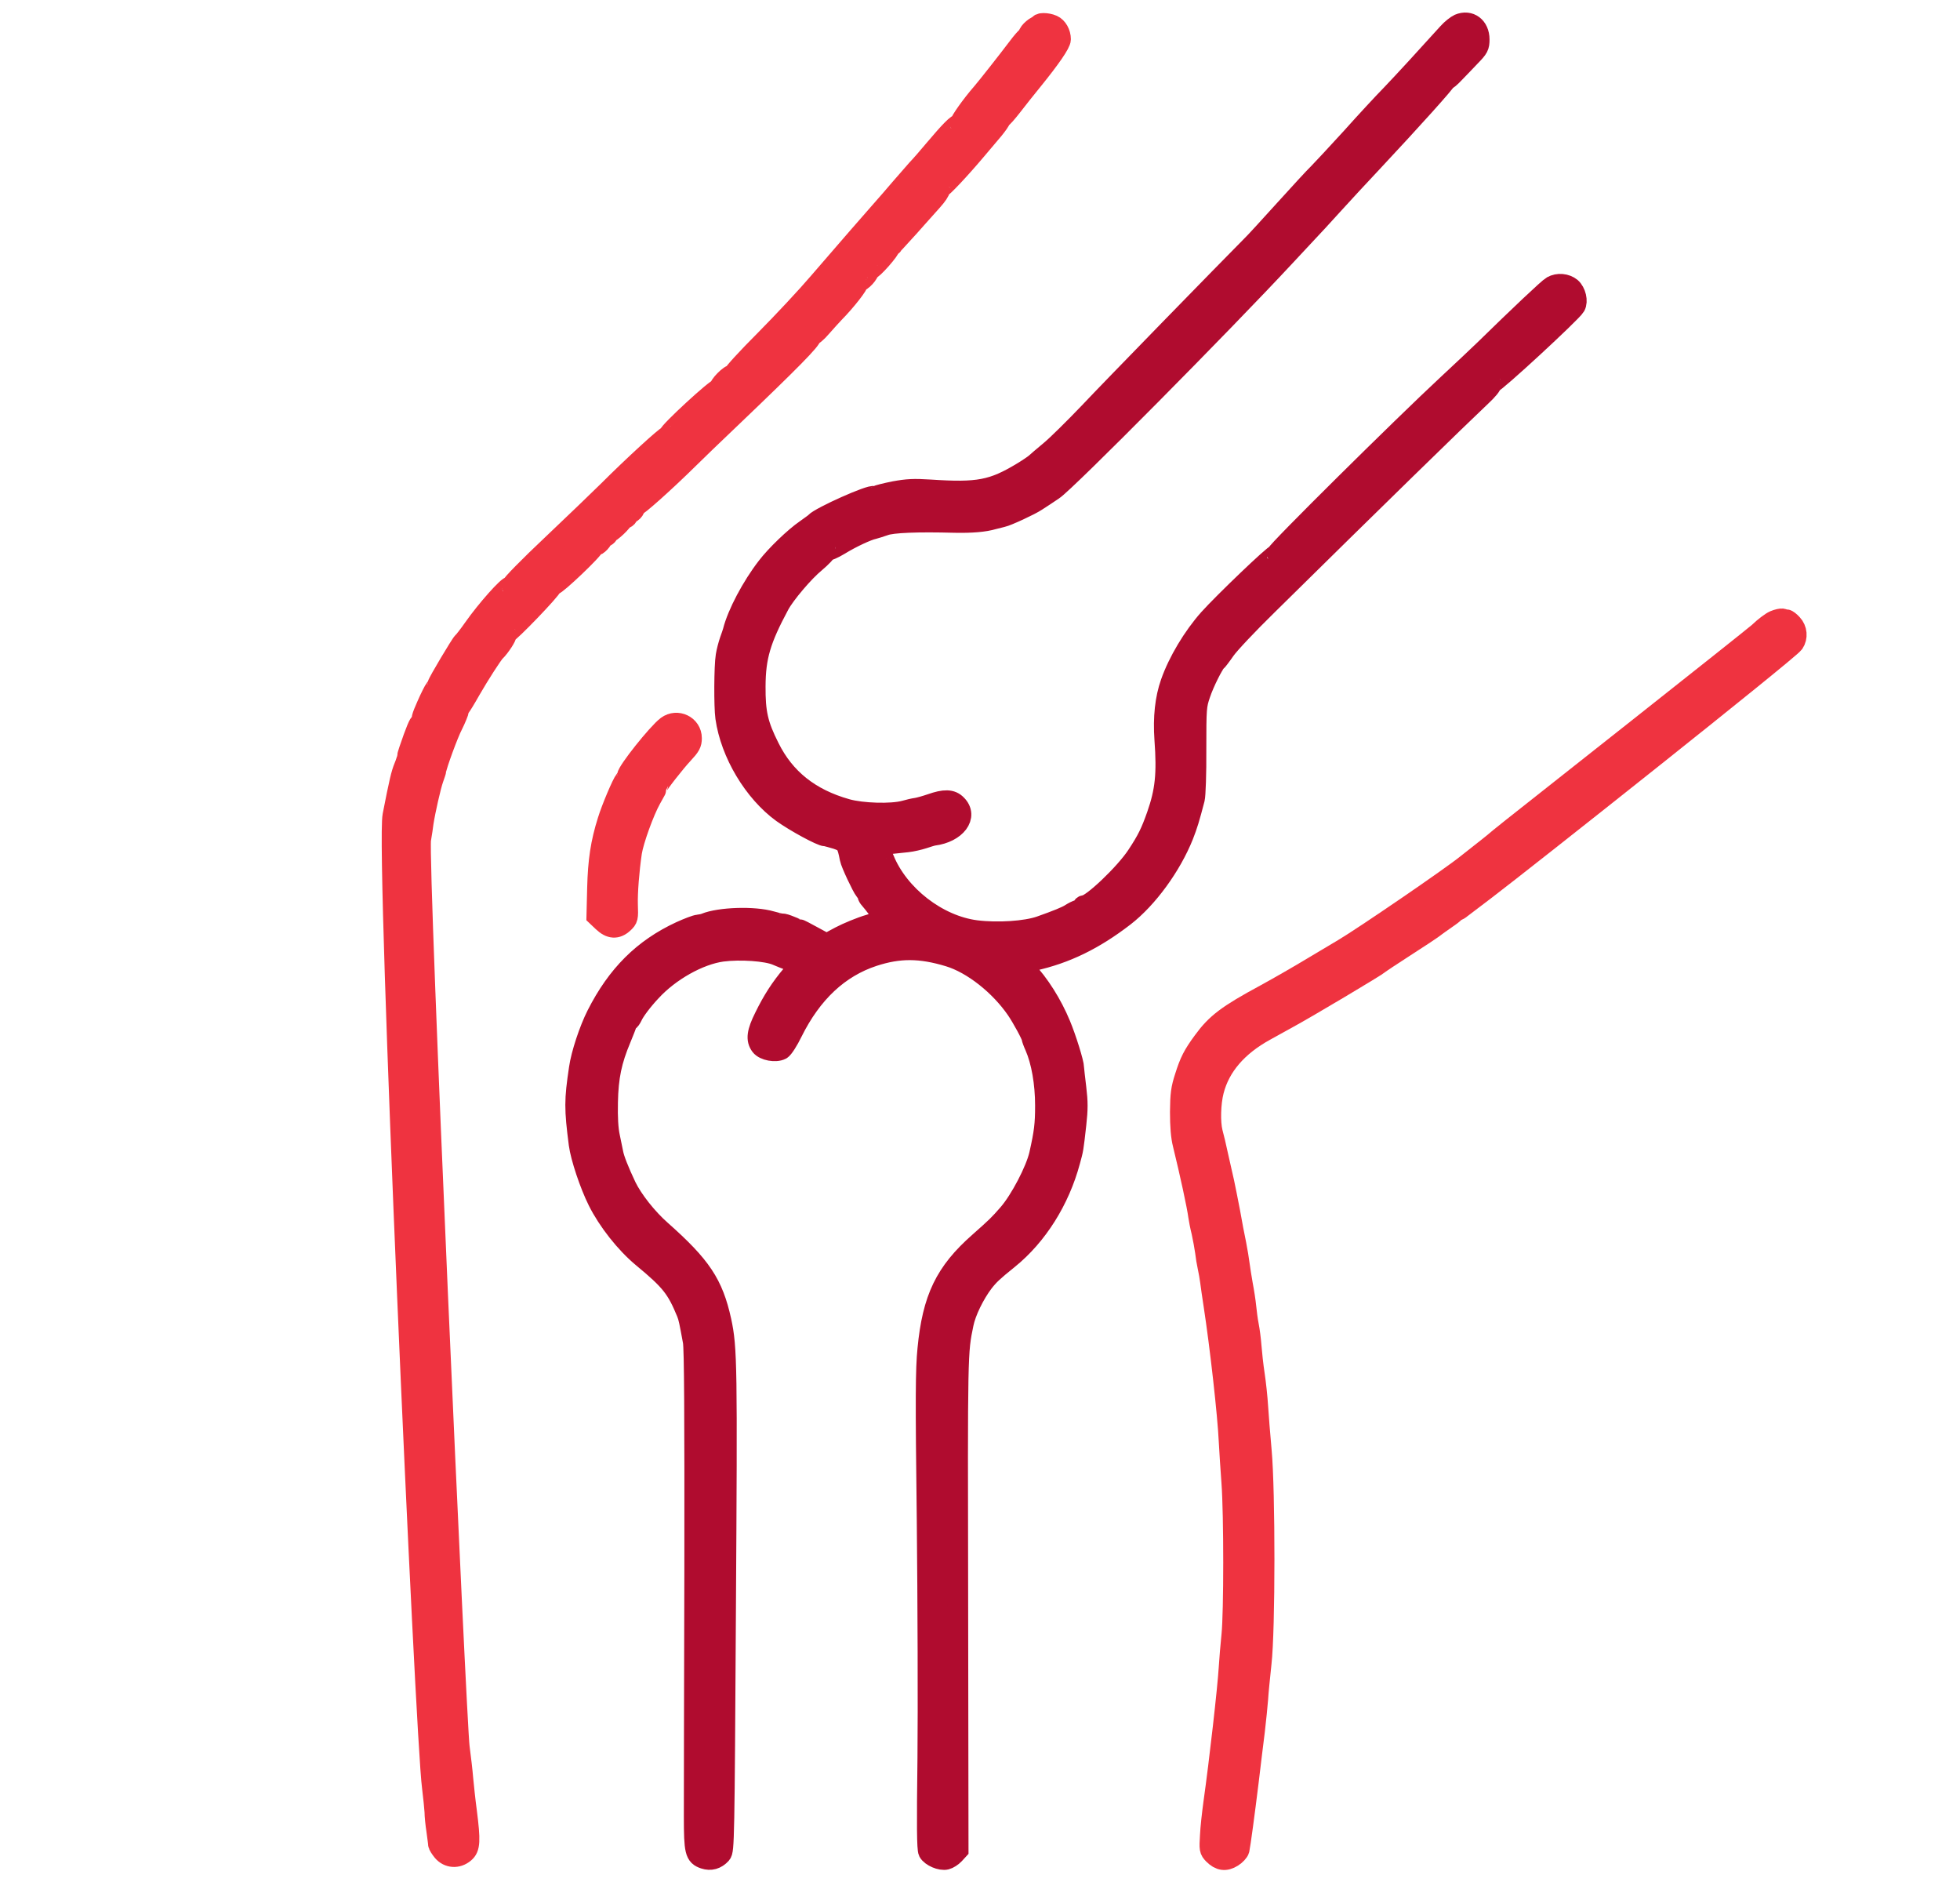
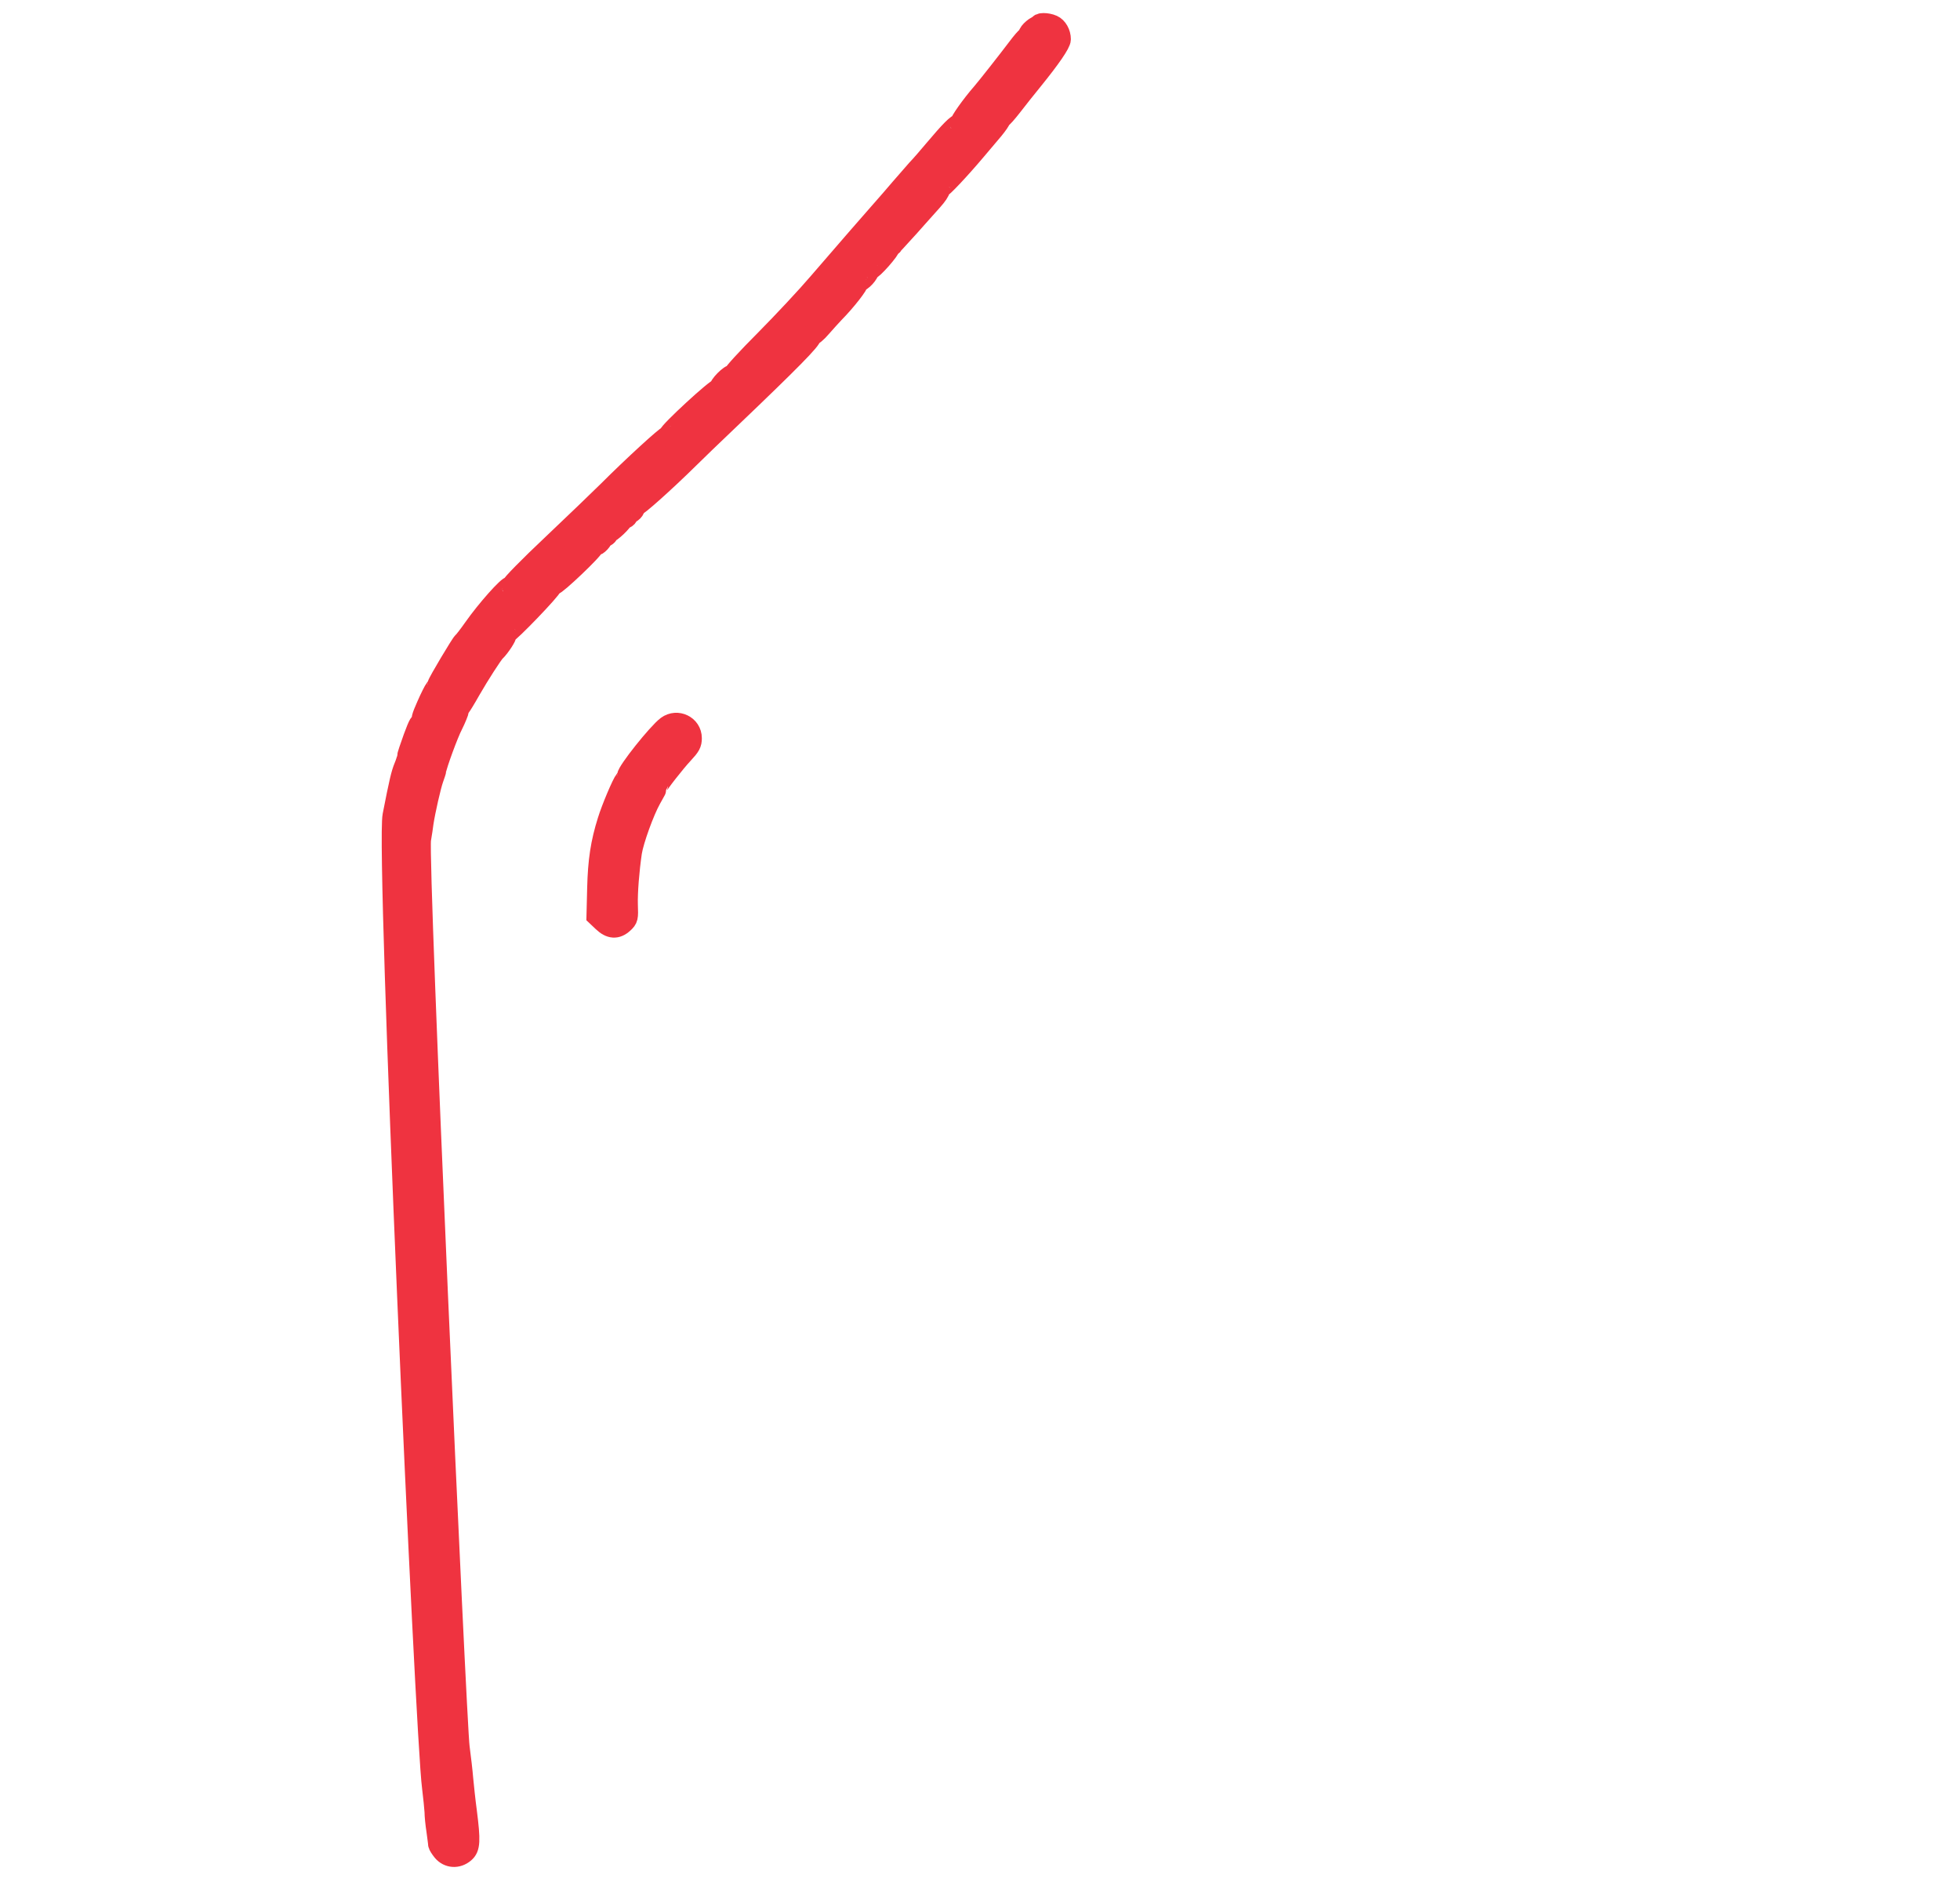
<svg xmlns="http://www.w3.org/2000/svg" width="25" height="24" viewBox="0 0 64 64" fill="none">
-   <path d="M48.29 0.823C48.203 0.863 48.036 0.996 47.927 1.117C47.184 1.94 46.401 2.792 45.998 3.213C45.733 3.483 45.123 4.14 44.64 4.681C44.15 5.216 43.644 5.763 43.517 5.89C43.384 6.017 42.872 6.575 42.371 7.128C41.87 7.68 41.358 8.245 41.225 8.371C40.425 9.177 36.458 13.242 35.71 14.037C35.209 14.561 34.621 15.142 34.391 15.332C34.161 15.522 33.936 15.718 33.884 15.764C33.833 15.81 33.637 15.943 33.447 16.058C32.428 16.674 31.944 16.766 30.297 16.657C29.75 16.622 29.526 16.634 29.088 16.714C28.795 16.772 28.524 16.841 28.49 16.864C28.455 16.893 28.415 16.898 28.397 16.881C28.311 16.8 26.572 17.578 26.394 17.773C26.377 17.791 26.238 17.9 26.077 18.01C25.691 18.274 25.058 18.885 24.759 19.276C24.241 19.944 23.751 20.871 23.601 21.464C23.59 21.51 23.538 21.66 23.492 21.787C23.446 21.919 23.383 22.155 23.36 22.305C23.302 22.644 23.296 24.038 23.348 24.401C23.521 25.621 24.31 26.934 25.277 27.636C25.72 27.953 26.601 28.431 26.745 28.431C26.785 28.431 26.952 28.477 27.125 28.529C27.442 28.638 27.482 28.69 27.58 29.197C27.609 29.358 27.989 30.164 28.087 30.285C28.138 30.342 28.179 30.411 28.179 30.44C28.179 30.469 28.213 30.532 28.253 30.573C28.38 30.711 28.754 31.212 28.754 31.252C28.754 31.269 28.518 31.361 28.23 31.448C27.937 31.534 27.494 31.718 27.24 31.851L26.78 32.098L26.325 31.851C26.077 31.713 25.853 31.597 25.824 31.597C25.795 31.597 25.674 31.551 25.553 31.5C25.427 31.448 25.306 31.407 25.277 31.419C25.254 31.425 25.081 31.384 24.903 31.333C24.315 31.16 23.146 31.2 22.651 31.402C22.605 31.425 22.502 31.442 22.421 31.453C22.34 31.459 22.07 31.563 21.817 31.678C20.55 32.265 19.657 33.152 18.966 34.517C18.713 35.017 18.437 35.846 18.368 36.336C18.206 37.424 18.206 37.695 18.362 38.91C18.42 39.353 18.73 40.286 19.007 40.838C19.346 41.518 19.945 42.278 20.521 42.756C21.488 43.556 21.684 43.809 22.03 44.65C22.093 44.811 22.116 44.926 22.243 45.617C22.289 45.859 22.3 48.162 22.294 53.332C22.283 57.386 22.277 61.186 22.277 61.773C22.277 62.965 22.312 63.103 22.623 63.206C22.836 63.276 23.031 63.224 23.193 63.045C23.296 62.93 23.302 62.614 23.348 54.76C23.4 46.435 23.394 45.842 23.193 44.915C22.916 43.66 22.513 43.055 21.149 41.846C20.677 41.431 20.187 40.81 19.963 40.349C19.715 39.825 19.554 39.416 19.519 39.221C19.502 39.128 19.45 38.875 19.404 38.662C19.346 38.397 19.323 38.006 19.335 37.482C19.352 36.618 19.467 36.071 19.784 35.317C19.876 35.092 19.968 34.862 19.986 34.804C20.003 34.753 20.037 34.706 20.061 34.706C20.084 34.706 20.13 34.637 20.17 34.557C20.245 34.384 20.521 34.016 20.809 33.711C21.442 33.02 22.438 32.461 23.227 32.352C23.843 32.271 24.747 32.334 25.087 32.484C25.191 32.53 25.398 32.611 25.547 32.668C25.697 32.72 25.83 32.783 25.847 32.801C25.858 32.824 25.743 32.985 25.593 33.158C25.225 33.595 24.954 34.01 24.672 34.586C24.413 35.104 24.384 35.351 24.54 35.559C24.661 35.72 25.047 35.789 25.236 35.691C25.306 35.651 25.473 35.392 25.616 35.098C26.279 33.762 27.2 32.899 28.374 32.513C29.255 32.225 29.975 32.231 30.942 32.524C31.743 32.766 32.675 33.503 33.24 34.327C33.43 34.603 33.764 35.219 33.764 35.294C33.764 35.317 33.81 35.449 33.873 35.587C34.092 36.088 34.224 36.831 34.224 37.597C34.224 38.236 34.19 38.512 34.023 39.255C33.902 39.796 33.366 40.821 32.963 41.282C32.641 41.65 32.583 41.708 31.973 42.249C30.816 43.268 30.39 44.155 30.223 45.876C30.154 46.579 30.148 47.488 30.2 51.72C30.228 54.472 30.24 58.105 30.223 59.786C30.194 62.078 30.2 62.878 30.251 62.976C30.338 63.132 30.672 63.276 30.85 63.23C30.925 63.212 31.052 63.132 31.127 63.051L31.259 62.907L31.247 54.507C31.23 45.916 31.23 45.997 31.432 45.018C31.512 44.615 31.806 44.011 32.117 43.602C32.307 43.36 32.439 43.233 32.969 42.807C33.948 42.013 34.702 40.815 35.059 39.485C35.174 39.065 35.168 39.105 35.266 38.236C35.324 37.712 35.324 37.482 35.266 36.998C35.226 36.67 35.191 36.365 35.191 36.319C35.191 36.152 34.926 35.305 34.736 34.85C34.449 34.154 34.011 33.457 33.55 32.974L33.355 32.766L33.804 32.668C34.909 32.426 35.877 31.954 36.907 31.16C37.702 30.544 38.502 29.444 38.916 28.408C39.055 28.051 39.118 27.849 39.297 27.164C39.325 27.055 39.354 26.3 39.348 25.489C39.348 24.067 39.354 23.997 39.492 23.594C39.619 23.214 39.941 22.575 40.033 22.5C40.056 22.483 40.195 22.305 40.339 22.097C40.483 21.89 41.122 21.216 41.749 20.601C45.457 16.944 48.227 14.244 49.044 13.473C49.269 13.265 49.413 13.087 49.39 13.046C49.367 13.006 49.372 13.001 49.413 13.024C49.476 13.064 52.136 10.611 52.245 10.41C52.337 10.243 52.263 9.932 52.101 9.788C51.934 9.65 51.658 9.621 51.456 9.736C51.347 9.793 50.299 10.784 49.176 11.883C48.981 12.073 48.405 12.615 47.898 13.087C46.373 14.503 42.06 18.775 42.095 18.839C42.112 18.867 42.106 18.879 42.077 18.862C42.026 18.827 40.298 20.48 39.786 21.05C39.245 21.66 38.744 22.495 38.49 23.22C38.3 23.756 38.231 24.401 38.283 25.143C38.37 26.323 38.306 26.905 38.018 27.728C37.817 28.298 37.69 28.563 37.339 29.093C36.936 29.709 35.796 30.791 35.554 30.791C35.52 30.791 35.491 30.814 35.491 30.843C35.491 30.872 35.433 30.918 35.364 30.941C35.289 30.958 35.168 31.022 35.088 31.073C34.95 31.166 34.621 31.298 34.051 31.5C33.562 31.672 32.6 31.736 31.863 31.643C30.562 31.477 29.232 30.452 28.731 29.214C28.657 29.035 28.582 28.909 28.564 28.926C28.547 28.943 28.547 28.909 28.564 28.845C28.593 28.73 28.622 28.724 29.526 28.632C29.687 28.615 29.929 28.557 30.073 28.511C30.223 28.46 30.378 28.413 30.424 28.408C31.184 28.31 31.599 27.757 31.201 27.366C31.029 27.187 30.793 27.181 30.332 27.343C30.148 27.406 29.923 27.469 29.837 27.481C29.75 27.492 29.572 27.533 29.434 27.573C28.991 27.694 27.983 27.665 27.459 27.515C26.215 27.164 25.357 26.479 24.834 25.425C24.442 24.648 24.35 24.239 24.356 23.335C24.361 22.334 24.534 21.752 25.167 20.572C25.363 20.203 26.014 19.437 26.394 19.127C26.613 18.942 26.774 18.77 26.756 18.741C26.739 18.706 26.751 18.701 26.78 18.718C26.814 18.741 27.016 18.654 27.223 18.528C27.626 18.28 28.173 18.027 28.374 17.986C28.438 17.969 28.61 17.917 28.754 17.866C29.008 17.768 29.871 17.733 31.144 17.768C31.714 17.779 32.146 17.745 32.456 17.653C32.589 17.618 32.727 17.584 32.756 17.578C32.923 17.543 33.706 17.18 33.913 17.042C34.046 16.956 34.305 16.789 34.489 16.662C34.915 16.386 40.246 11.003 42.371 8.717C42.722 8.343 43.085 7.951 43.177 7.853C43.275 7.755 43.632 7.364 43.977 6.984C44.323 6.604 44.933 5.942 45.336 5.516C46.706 4.053 47.864 2.763 47.841 2.729C47.824 2.712 47.829 2.706 47.846 2.723C47.87 2.735 48.002 2.625 48.14 2.476C48.284 2.326 48.532 2.073 48.687 1.906C48.952 1.635 48.981 1.577 48.981 1.341C48.981 0.915 48.658 0.668 48.29 0.823Z" fill="#B00C2F" stroke="#B00C2F" stroke-width="0.7" />
  <path d="M34.027 0.864C34.05 0.904 34.045 0.91 34.004 0.887C33.935 0.846 33.647 1.088 33.647 1.192C33.647 1.221 33.624 1.255 33.59 1.267C33.561 1.273 33.423 1.434 33.29 1.612C32.951 2.061 32.225 2.983 32.075 3.155C31.707 3.576 31.298 4.157 31.327 4.209C31.344 4.243 31.338 4.249 31.304 4.232C31.241 4.192 30.982 4.456 30.452 5.084C30.268 5.303 29.997 5.62 29.847 5.775C29.703 5.936 29.456 6.224 29.295 6.408C29.133 6.598 28.811 6.973 28.575 7.237C28.143 7.727 27.798 8.124 26.514 9.61C26.128 10.064 25.305 10.945 24.689 11.567C24.073 12.183 23.589 12.713 23.612 12.742C23.641 12.765 23.629 12.77 23.595 12.753C23.514 12.707 23.094 13.133 23.151 13.202C23.18 13.225 23.169 13.231 23.134 13.214C23.059 13.168 21.401 14.699 21.424 14.786C21.436 14.82 21.418 14.837 21.389 14.826C21.332 14.814 20.186 15.862 19.363 16.686C19.092 16.956 18.234 17.779 17.451 18.522C16.668 19.259 16.046 19.893 16.069 19.927C16.087 19.956 16.075 19.967 16.041 19.944C15.966 19.898 15.212 20.745 14.78 21.361C14.607 21.608 14.44 21.821 14.411 21.839C14.354 21.879 13.553 23.221 13.553 23.284C13.553 23.307 13.519 23.37 13.473 23.416C13.432 23.468 13.3 23.727 13.185 23.992C13.006 24.395 12.983 24.487 13.047 24.568C13.11 24.648 13.11 24.648 13.029 24.591C12.955 24.527 12.914 24.596 12.73 25.092C12.615 25.408 12.517 25.702 12.517 25.748C12.517 25.794 12.471 25.944 12.413 26.082C12.316 26.318 12.252 26.589 12.028 27.734C11.792 28.926 13.139 59.08 13.37 60.773C13.41 61.106 13.45 61.486 13.456 61.613C13.456 61.746 13.485 62.033 13.519 62.246C13.548 62.465 13.577 62.673 13.577 62.713C13.577 62.747 13.646 62.857 13.726 62.955C13.916 63.179 14.227 63.202 14.463 63.001C14.653 62.84 14.665 62.603 14.538 61.607C14.486 61.227 14.435 60.721 14.412 60.485C14.394 60.249 14.337 59.765 14.291 59.419C14.187 58.734 12.863 29.283 12.978 28.546C13.012 28.339 13.053 28.086 13.064 27.976C13.127 27.567 13.317 26.727 13.404 26.485C13.45 26.353 13.496 26.22 13.496 26.197C13.513 26.03 13.91 24.942 14.066 24.648C14.164 24.453 14.267 24.199 14.273 24.142C14.273 24.107 14.29 24.073 14.308 24.055C14.331 24.038 14.498 23.767 14.676 23.451C14.964 22.95 15.419 22.242 15.511 22.155C15.666 22.006 15.914 21.626 15.885 21.58C15.862 21.545 15.868 21.528 15.897 21.534C15.966 21.556 17.44 20.025 17.434 19.933C17.428 19.893 17.457 19.87 17.492 19.887C17.566 19.916 18.885 18.66 18.862 18.58C18.856 18.545 18.868 18.534 18.896 18.551C18.965 18.591 19.207 18.332 19.155 18.269C19.127 18.246 19.138 18.24 19.173 18.257C19.236 18.292 19.386 18.177 19.351 18.119C19.346 18.108 19.351 18.102 19.363 18.108C19.415 18.142 19.881 17.705 19.846 17.647C19.829 17.618 19.841 17.607 19.869 17.624C19.944 17.67 20.077 17.526 20.013 17.463C19.99 17.434 20.002 17.434 20.036 17.451C20.117 17.497 20.307 17.302 20.249 17.233C20.221 17.209 20.232 17.204 20.267 17.221C20.319 17.25 21.268 16.404 22.115 15.569C22.276 15.407 22.909 14.797 23.526 14.21C25.541 12.287 26.295 11.521 26.249 11.44C26.22 11.4 26.226 11.383 26.26 11.406C26.295 11.429 26.45 11.302 26.6 11.124C26.756 10.945 26.951 10.732 27.032 10.646C27.441 10.231 27.89 9.656 27.855 9.592C27.832 9.558 27.838 9.546 27.872 9.563C27.947 9.61 28.253 9.276 28.206 9.201C28.189 9.172 28.206 9.155 28.247 9.172C28.322 9.201 28.966 8.47 28.943 8.383C28.932 8.36 28.943 8.343 28.972 8.354C28.995 8.36 29.018 8.349 29.03 8.326C29.041 8.308 29.174 8.159 29.318 8.003C29.467 7.842 29.703 7.583 29.847 7.416C29.991 7.255 30.227 6.99 30.377 6.823C30.527 6.656 30.642 6.489 30.625 6.454C30.613 6.414 30.619 6.385 30.648 6.397C30.699 6.408 31.304 5.769 31.857 5.113C32.058 4.877 32.329 4.554 32.461 4.399C32.588 4.243 32.692 4.094 32.686 4.071C32.674 4.042 32.692 4.019 32.72 4.019C32.749 4.019 32.916 3.829 33.095 3.599C33.267 3.374 33.584 2.977 33.791 2.723C34.402 1.969 34.741 1.474 34.741 1.336C34.741 1.129 34.626 0.927 34.471 0.858C34.281 0.772 33.975 0.772 34.027 0.864Z" fill="#EF3340" stroke="#EF3340" stroke-width="0.7" />
  <path d="M21.354 24.693C21.038 24.929 20.001 26.23 20.001 26.392C20.001 26.415 19.967 26.478 19.926 26.524C19.828 26.639 19.466 27.497 19.339 27.912C19.103 28.66 19.011 29.27 18.988 30.209L18.965 31.147L19.172 31.343C19.425 31.585 19.644 31.596 19.869 31.389C20.024 31.245 20.03 31.216 20.013 30.767C20.001 30.347 20.059 29.61 20.151 28.982C20.214 28.579 20.571 27.589 20.807 27.169C20.934 26.95 21.038 26.748 21.038 26.737C21.038 26.679 21.636 25.914 21.907 25.626C22.143 25.372 22.189 25.292 22.189 25.102C22.189 24.676 21.7 24.44 21.354 24.693Z" fill="#EF3340" stroke="#EF3340" stroke-width="0.7" />
-   <path d="M59.019 21.108C58.91 21.154 58.673 21.333 58.501 21.5C58.328 21.667 50.449 27.883 50.115 28.148C49.781 28.413 49.499 28.643 49.481 28.661C49.464 28.678 49.274 28.833 49.05 29.006C48.831 29.179 48.606 29.357 48.56 29.392C48.03 29.824 45.048 31.862 44.357 32.271C44.248 32.334 43.793 32.61 43.344 32.875C42.895 33.146 42.158 33.572 41.703 33.819C40.413 34.516 40.033 34.804 39.59 35.414C39.25 35.875 39.135 36.105 38.974 36.617C38.841 37.026 38.818 37.205 38.812 37.815C38.812 38.299 38.841 38.661 38.905 38.909C39.146 39.894 39.388 41.005 39.434 41.362C39.446 41.454 39.492 41.696 39.544 41.903C39.59 42.11 39.642 42.404 39.665 42.565C39.682 42.721 39.722 42.957 39.751 43.089C39.78 43.216 39.82 43.44 39.837 43.578C39.855 43.717 39.906 44.079 39.953 44.379C40.171 45.801 40.43 48.115 40.471 49.014C40.488 49.33 40.528 49.964 40.563 50.424C40.643 51.512 40.643 54.834 40.563 55.606C40.528 55.94 40.488 56.429 40.471 56.7C40.43 57.402 40.148 59.89 39.947 61.318C39.901 61.657 39.843 62.158 39.832 62.423C39.803 62.889 39.809 62.918 39.941 63.056C40.154 63.269 40.344 63.298 40.586 63.148C40.695 63.079 40.799 62.97 40.816 62.901C40.856 62.711 40.995 61.68 41.133 60.557C41.196 60.005 41.294 59.239 41.34 58.859C41.386 58.479 41.432 57.99 41.45 57.777C41.461 57.558 41.519 57.017 41.565 56.568C41.697 55.433 41.697 50.712 41.57 49.33C41.524 48.806 41.467 48.133 41.45 47.833C41.432 47.534 41.38 47.039 41.334 46.739C41.288 46.44 41.242 46.008 41.225 45.784C41.208 45.559 41.167 45.237 41.133 45.07C41.098 44.897 41.064 44.615 41.046 44.442C41.029 44.264 40.977 43.924 40.931 43.688C40.891 43.452 40.839 43.141 40.822 42.997C40.805 42.853 40.753 42.542 40.707 42.306C40.655 42.07 40.563 41.575 40.499 41.212C40.43 40.849 40.338 40.395 40.298 40.205C40.252 40.014 40.166 39.611 40.096 39.312C40.033 39.013 39.947 38.65 39.906 38.506C39.82 38.161 39.837 37.51 39.947 37.09C40.16 36.261 40.753 35.57 41.697 35.051C42.002 34.879 42.348 34.694 42.457 34.631C43.125 34.268 45.491 32.858 45.601 32.76C45.635 32.725 45.935 32.53 46.263 32.317C46.954 31.873 47.414 31.568 47.495 31.499C47.529 31.47 47.685 31.361 47.84 31.252C48.002 31.142 48.14 31.038 48.145 31.01C48.157 30.987 48.192 30.964 48.22 30.964C48.249 30.964 48.318 30.923 48.37 30.877C48.428 30.831 48.785 30.561 49.165 30.273C50.569 29.207 59.497 22.128 59.681 21.869C59.813 21.673 59.79 21.402 59.623 21.224C59.549 21.143 59.462 21.074 59.428 21.074C59.399 21.074 59.341 21.062 59.295 21.045C59.255 21.034 59.128 21.062 59.019 21.108Z" fill="#EF3340" stroke="#EF3340" stroke-width="0.7" />
</svg>